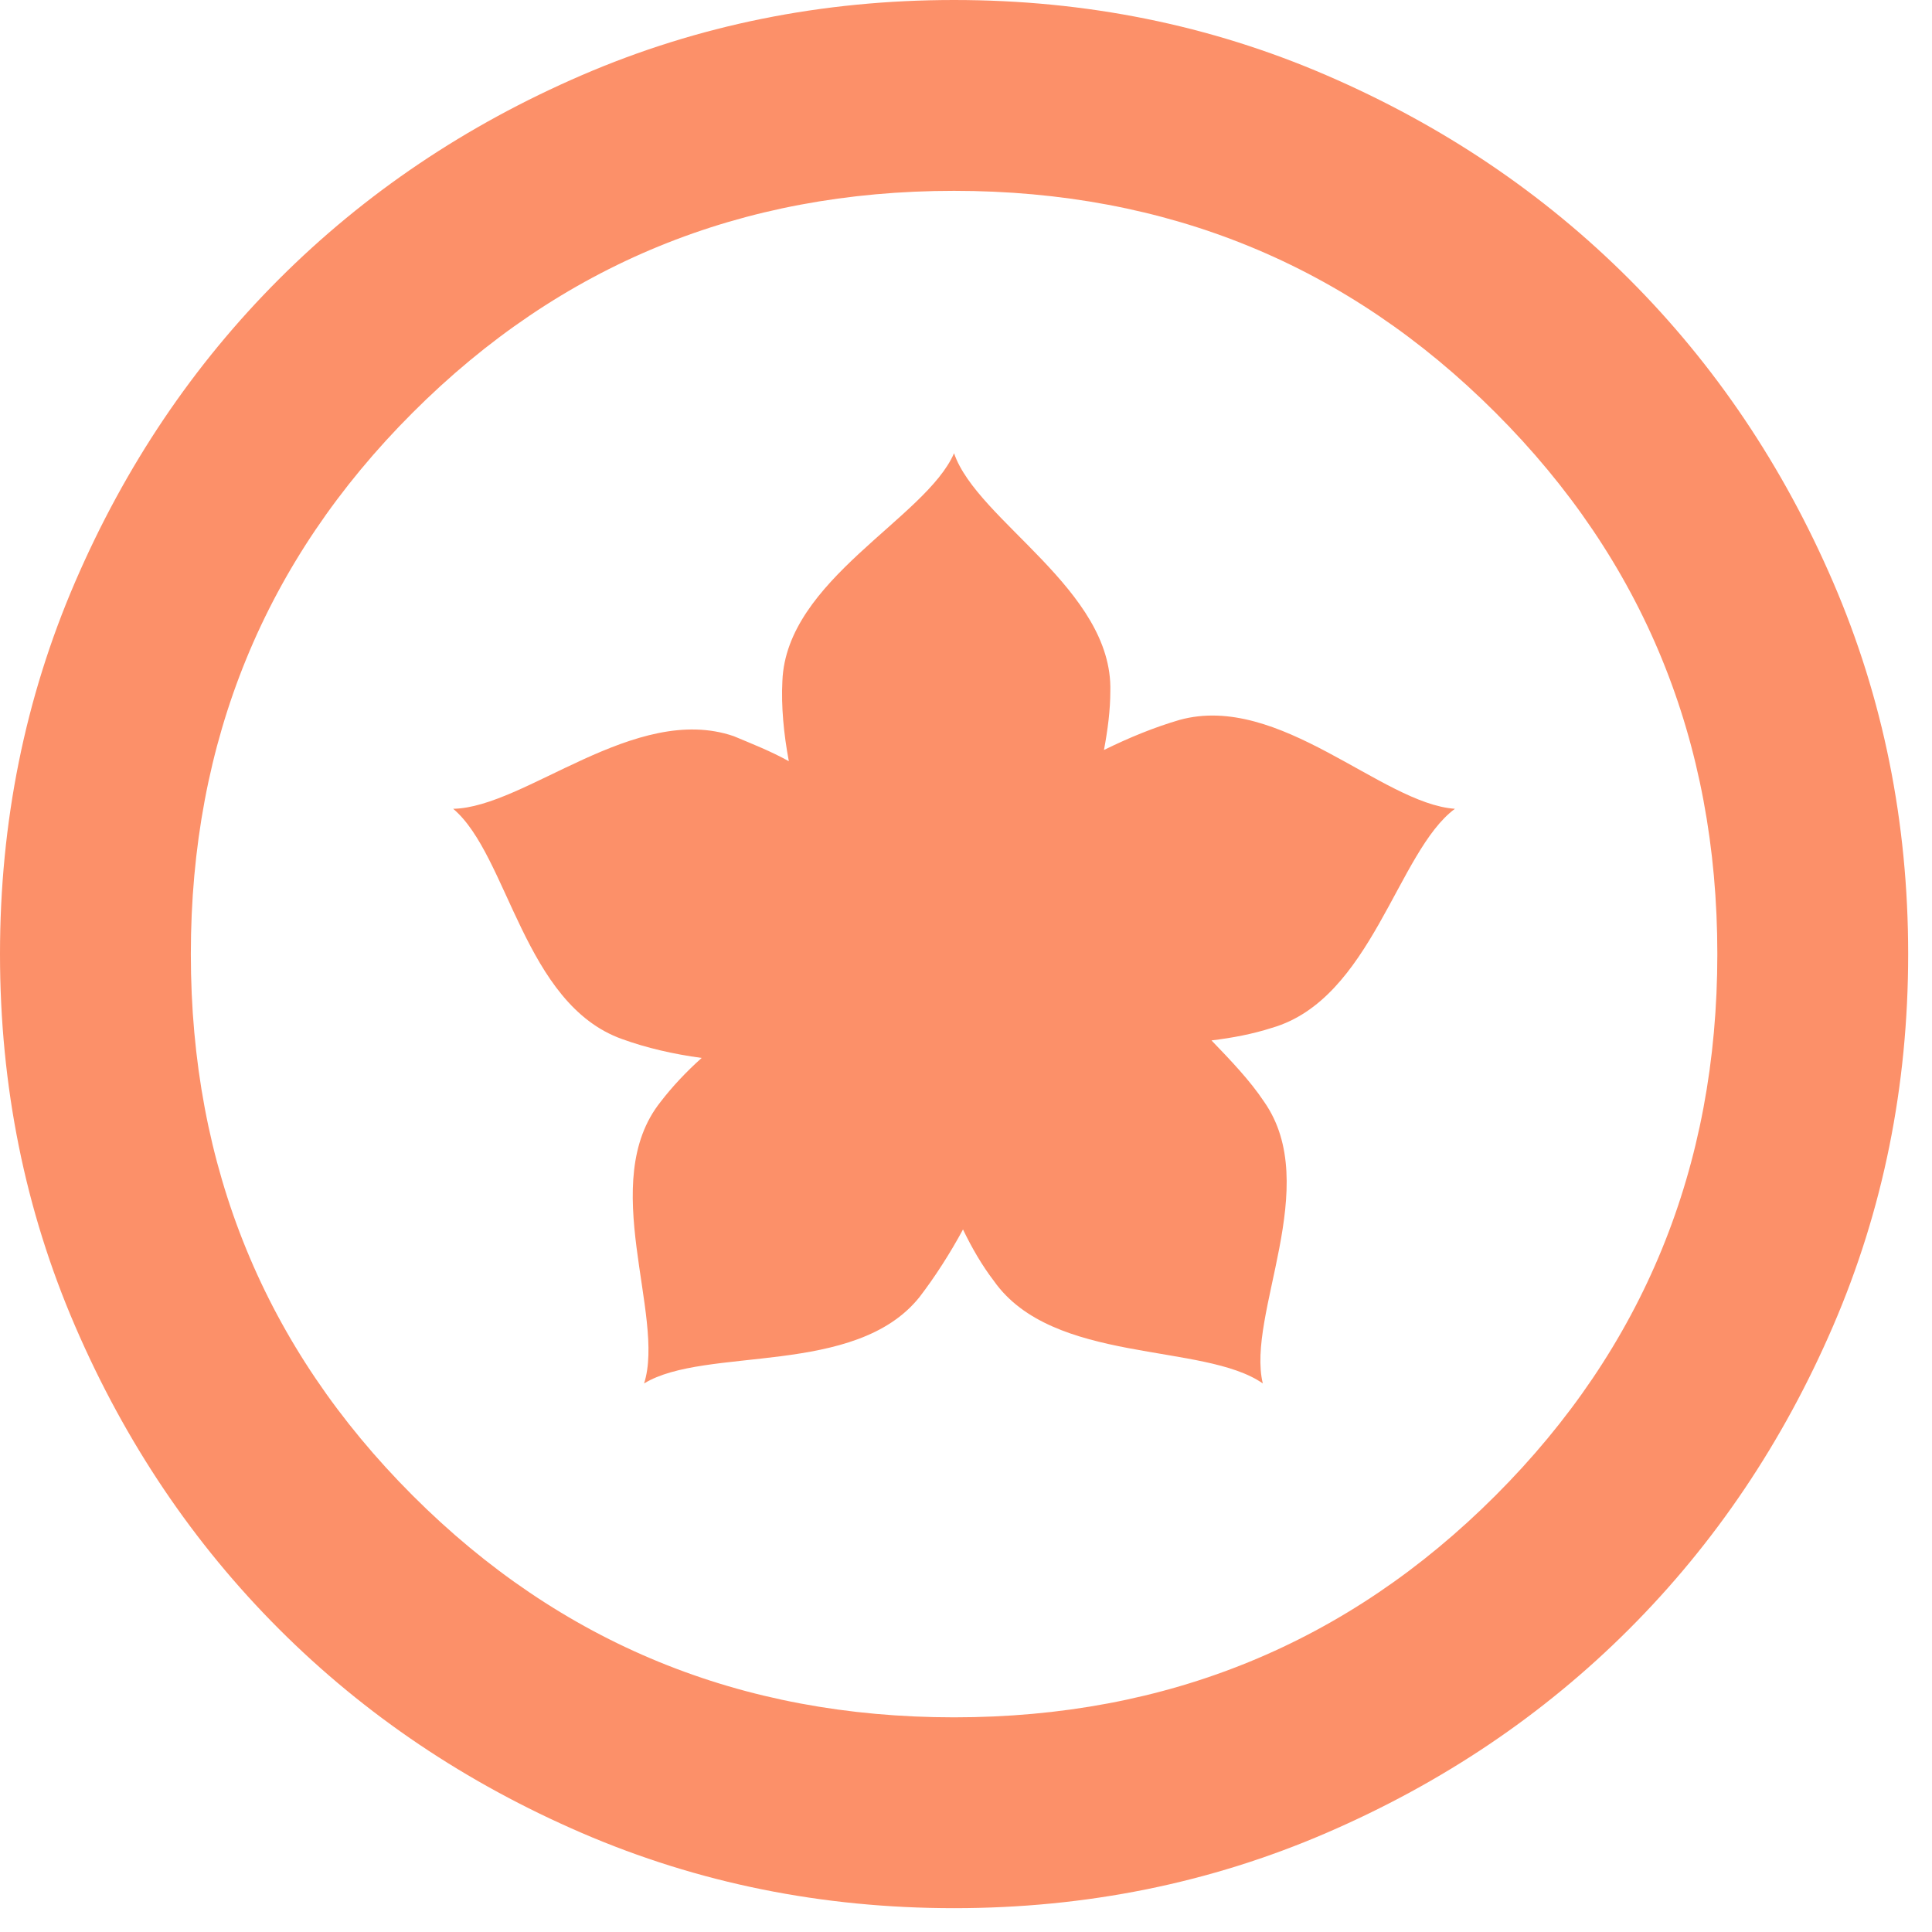
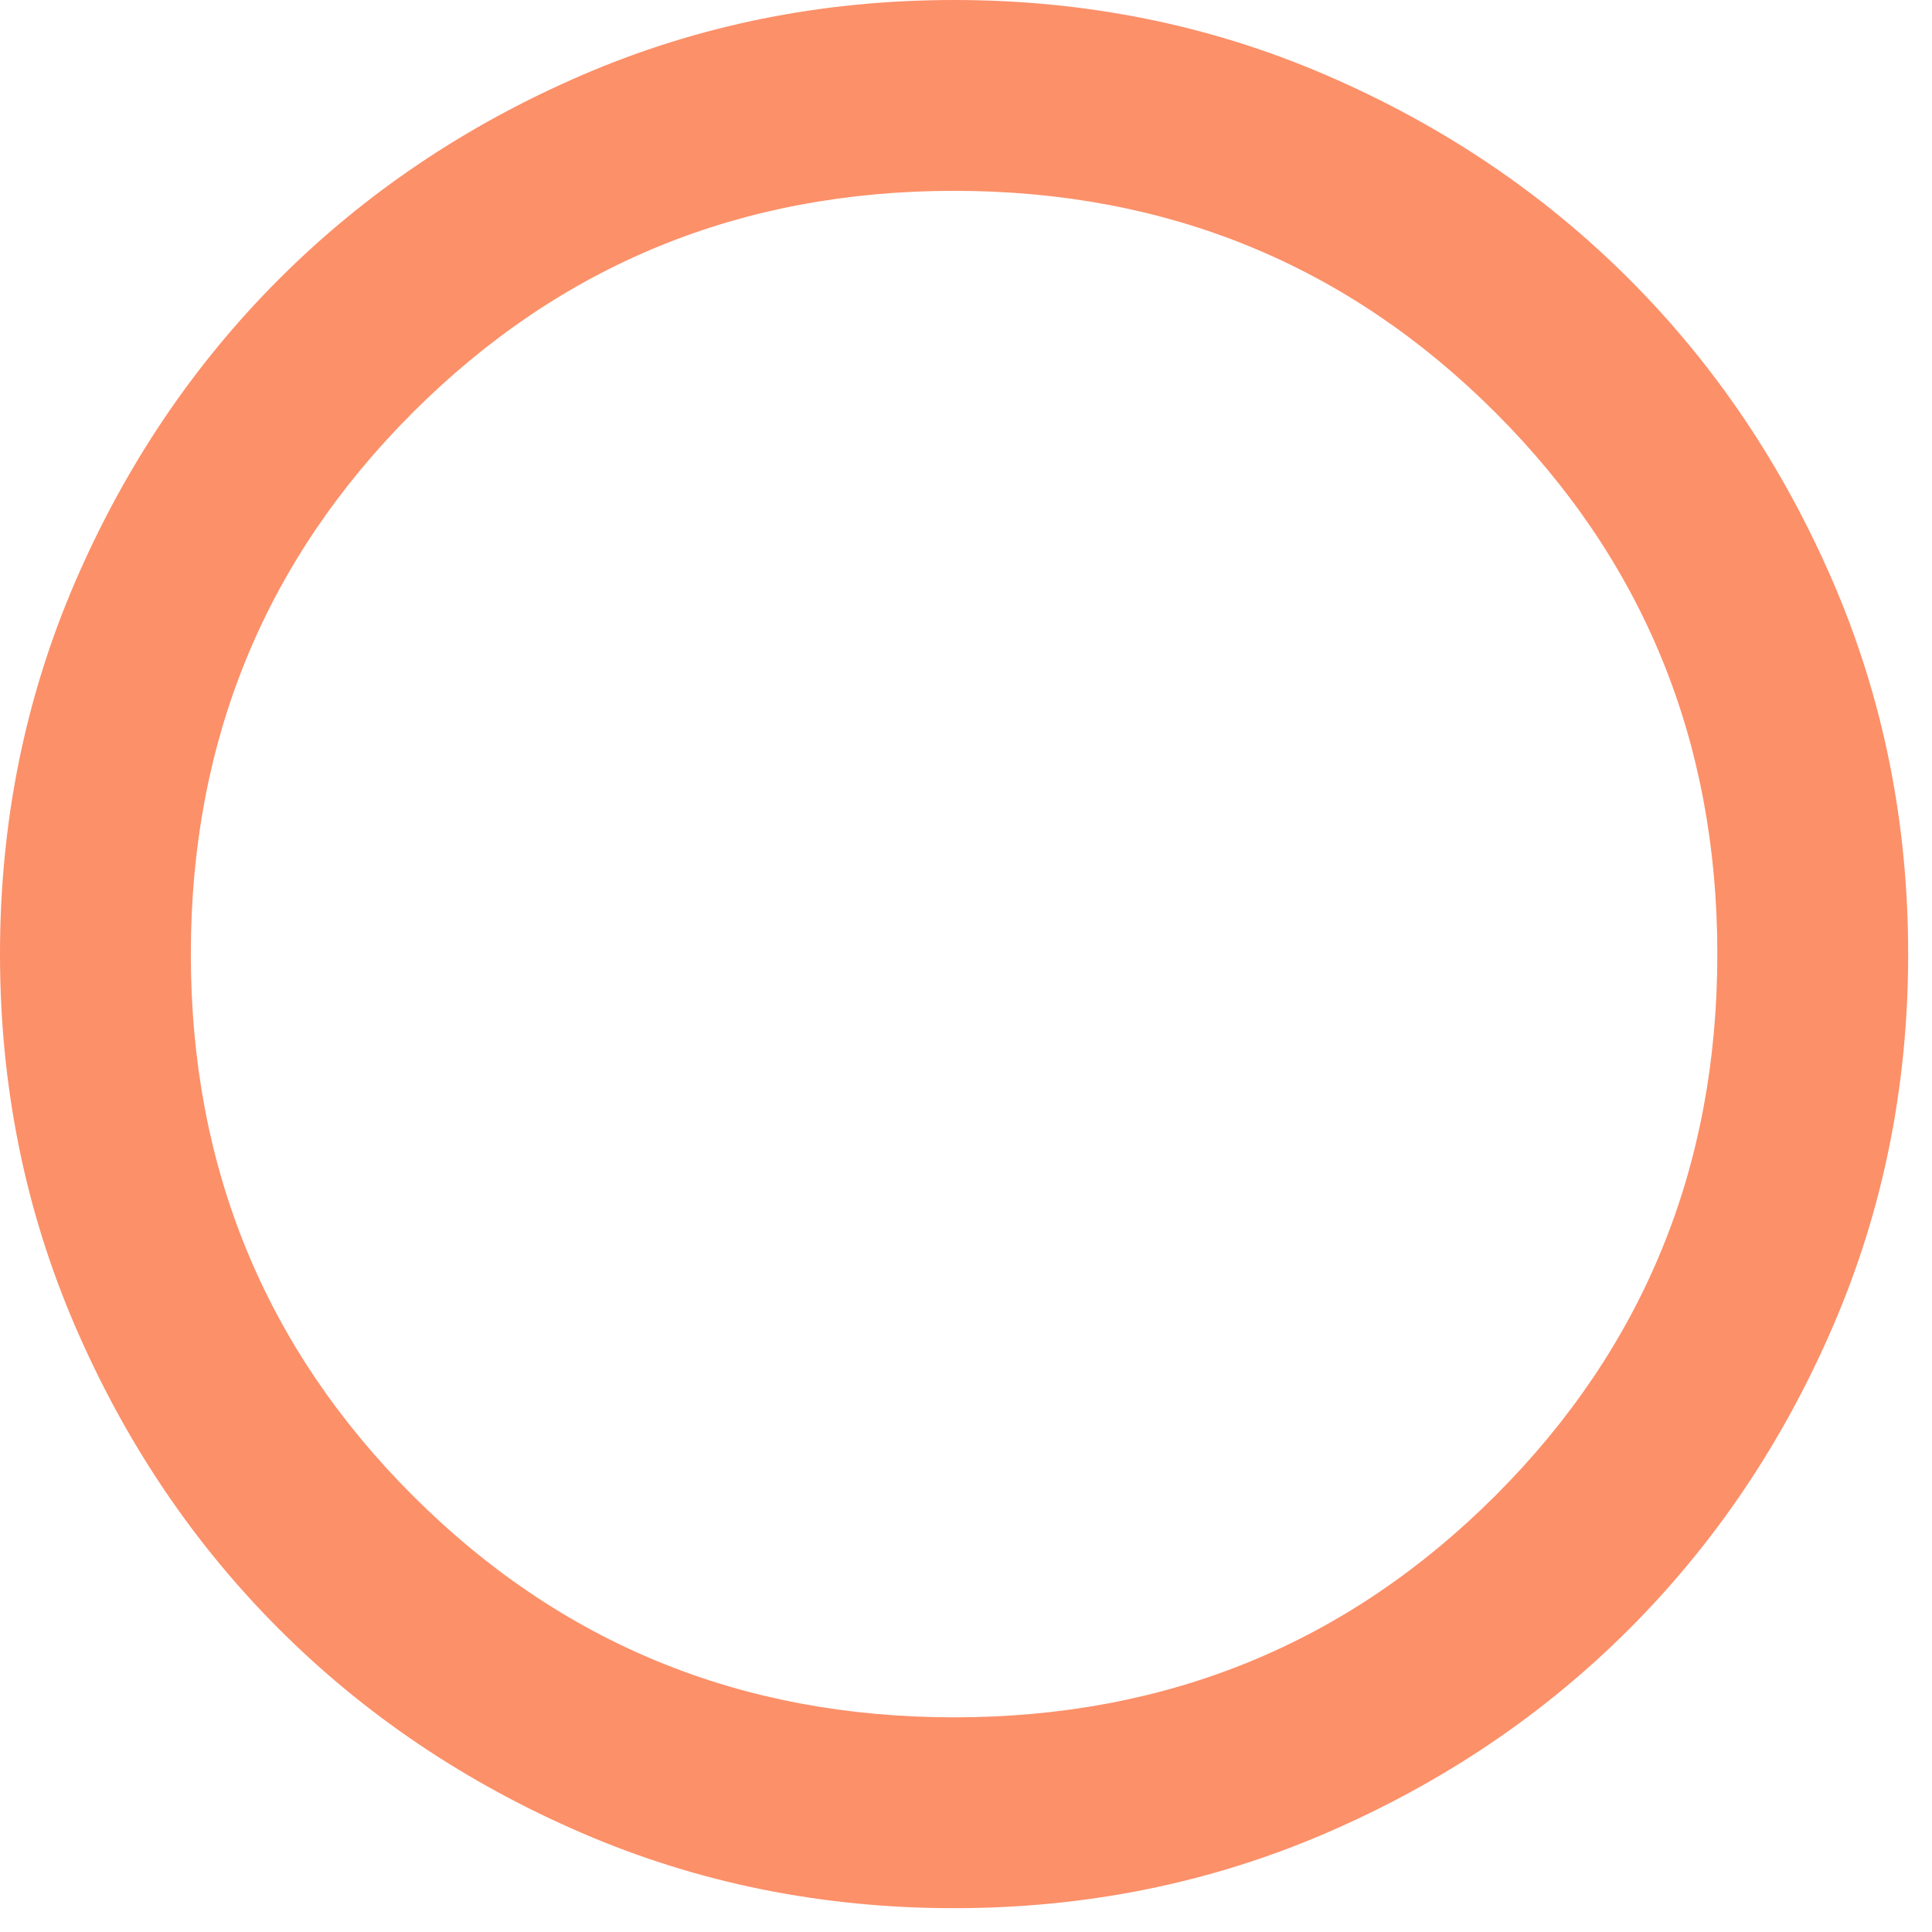
<svg xmlns="http://www.w3.org/2000/svg" width="27" height="27" viewBox="0 0 27 27" fill="none">
  <path d="M13.333 26.667C11.489 26.667 9.756 26.317 8.133 25.617C6.511 24.917 5.1 23.967 3.9 22.767C2.7 21.567 1.75 20.156 1.05 18.533C0.35 16.911 0 15.178 0 13.333C0 11.489 0.35 9.756 1.05 8.133C1.75 6.511 2.7 5.1 3.9 3.9C5.1 2.7 6.511 1.75 8.133 1.05C9.756 0.35 11.489 0 13.333 0C15.178 0 16.911 0.35 18.533 1.05C20.156 1.75 21.567 2.7 22.767 3.9C23.967 5.1 24.917 6.511 25.617 8.133C26.317 9.756 26.667 11.489 26.667 13.333C26.667 15.178 26.317 16.911 25.617 18.533C24.917 20.156 23.967 21.567 22.767 22.767C21.567 23.967 20.156 24.917 18.533 25.617C16.911 26.317 15.178 26.667 13.333 26.667ZM13.333 24C16.311 24 18.833 22.967 20.9 20.9C22.967 18.833 24 16.311 24 13.333C24 10.356 22.967 7.833 20.9 5.767C18.833 3.7 16.311 2.667 13.333 2.667C10.356 2.667 7.833 3.7 5.767 5.767C3.7 7.833 2.667 10.356 2.667 13.333C2.667 16.311 3.7 18.833 5.767 20.9C7.833 22.967 10.356 24 13.333 24Z" fill="#FC9069" />
-   <path d="M15.428 10.481C15.786 10.306 16.126 10.166 16.484 10.061C17.88 9.676 19.312 11.233 20.333 11.303C19.527 11.898 19.169 13.963 17.773 14.365C17.504 14.452 17.218 14.505 16.931 14.54C17.2 14.82 17.469 15.1 17.666 15.397C18.489 16.57 17.415 18.372 17.648 19.334C16.824 18.757 14.711 19.072 13.888 17.899C13.727 17.689 13.584 17.444 13.458 17.182C13.279 17.514 13.065 17.847 12.85 18.127C11.954 19.247 9.86 18.809 9.001 19.334C9.305 18.389 8.338 16.517 9.233 15.397C9.394 15.187 9.591 14.977 9.806 14.785C9.412 14.732 9.036 14.645 8.696 14.522C7.318 14.033 7.103 11.95 6.333 11.303C7.336 11.286 8.875 9.816 10.254 10.288C10.504 10.393 10.773 10.498 11.024 10.638C10.952 10.253 10.916 9.868 10.934 9.518C10.988 8.101 12.939 7.244 13.333 6.334C13.655 7.279 15.553 8.241 15.517 9.658C15.517 9.921 15.481 10.201 15.428 10.481Z" fill="#FC9069" />
</svg>